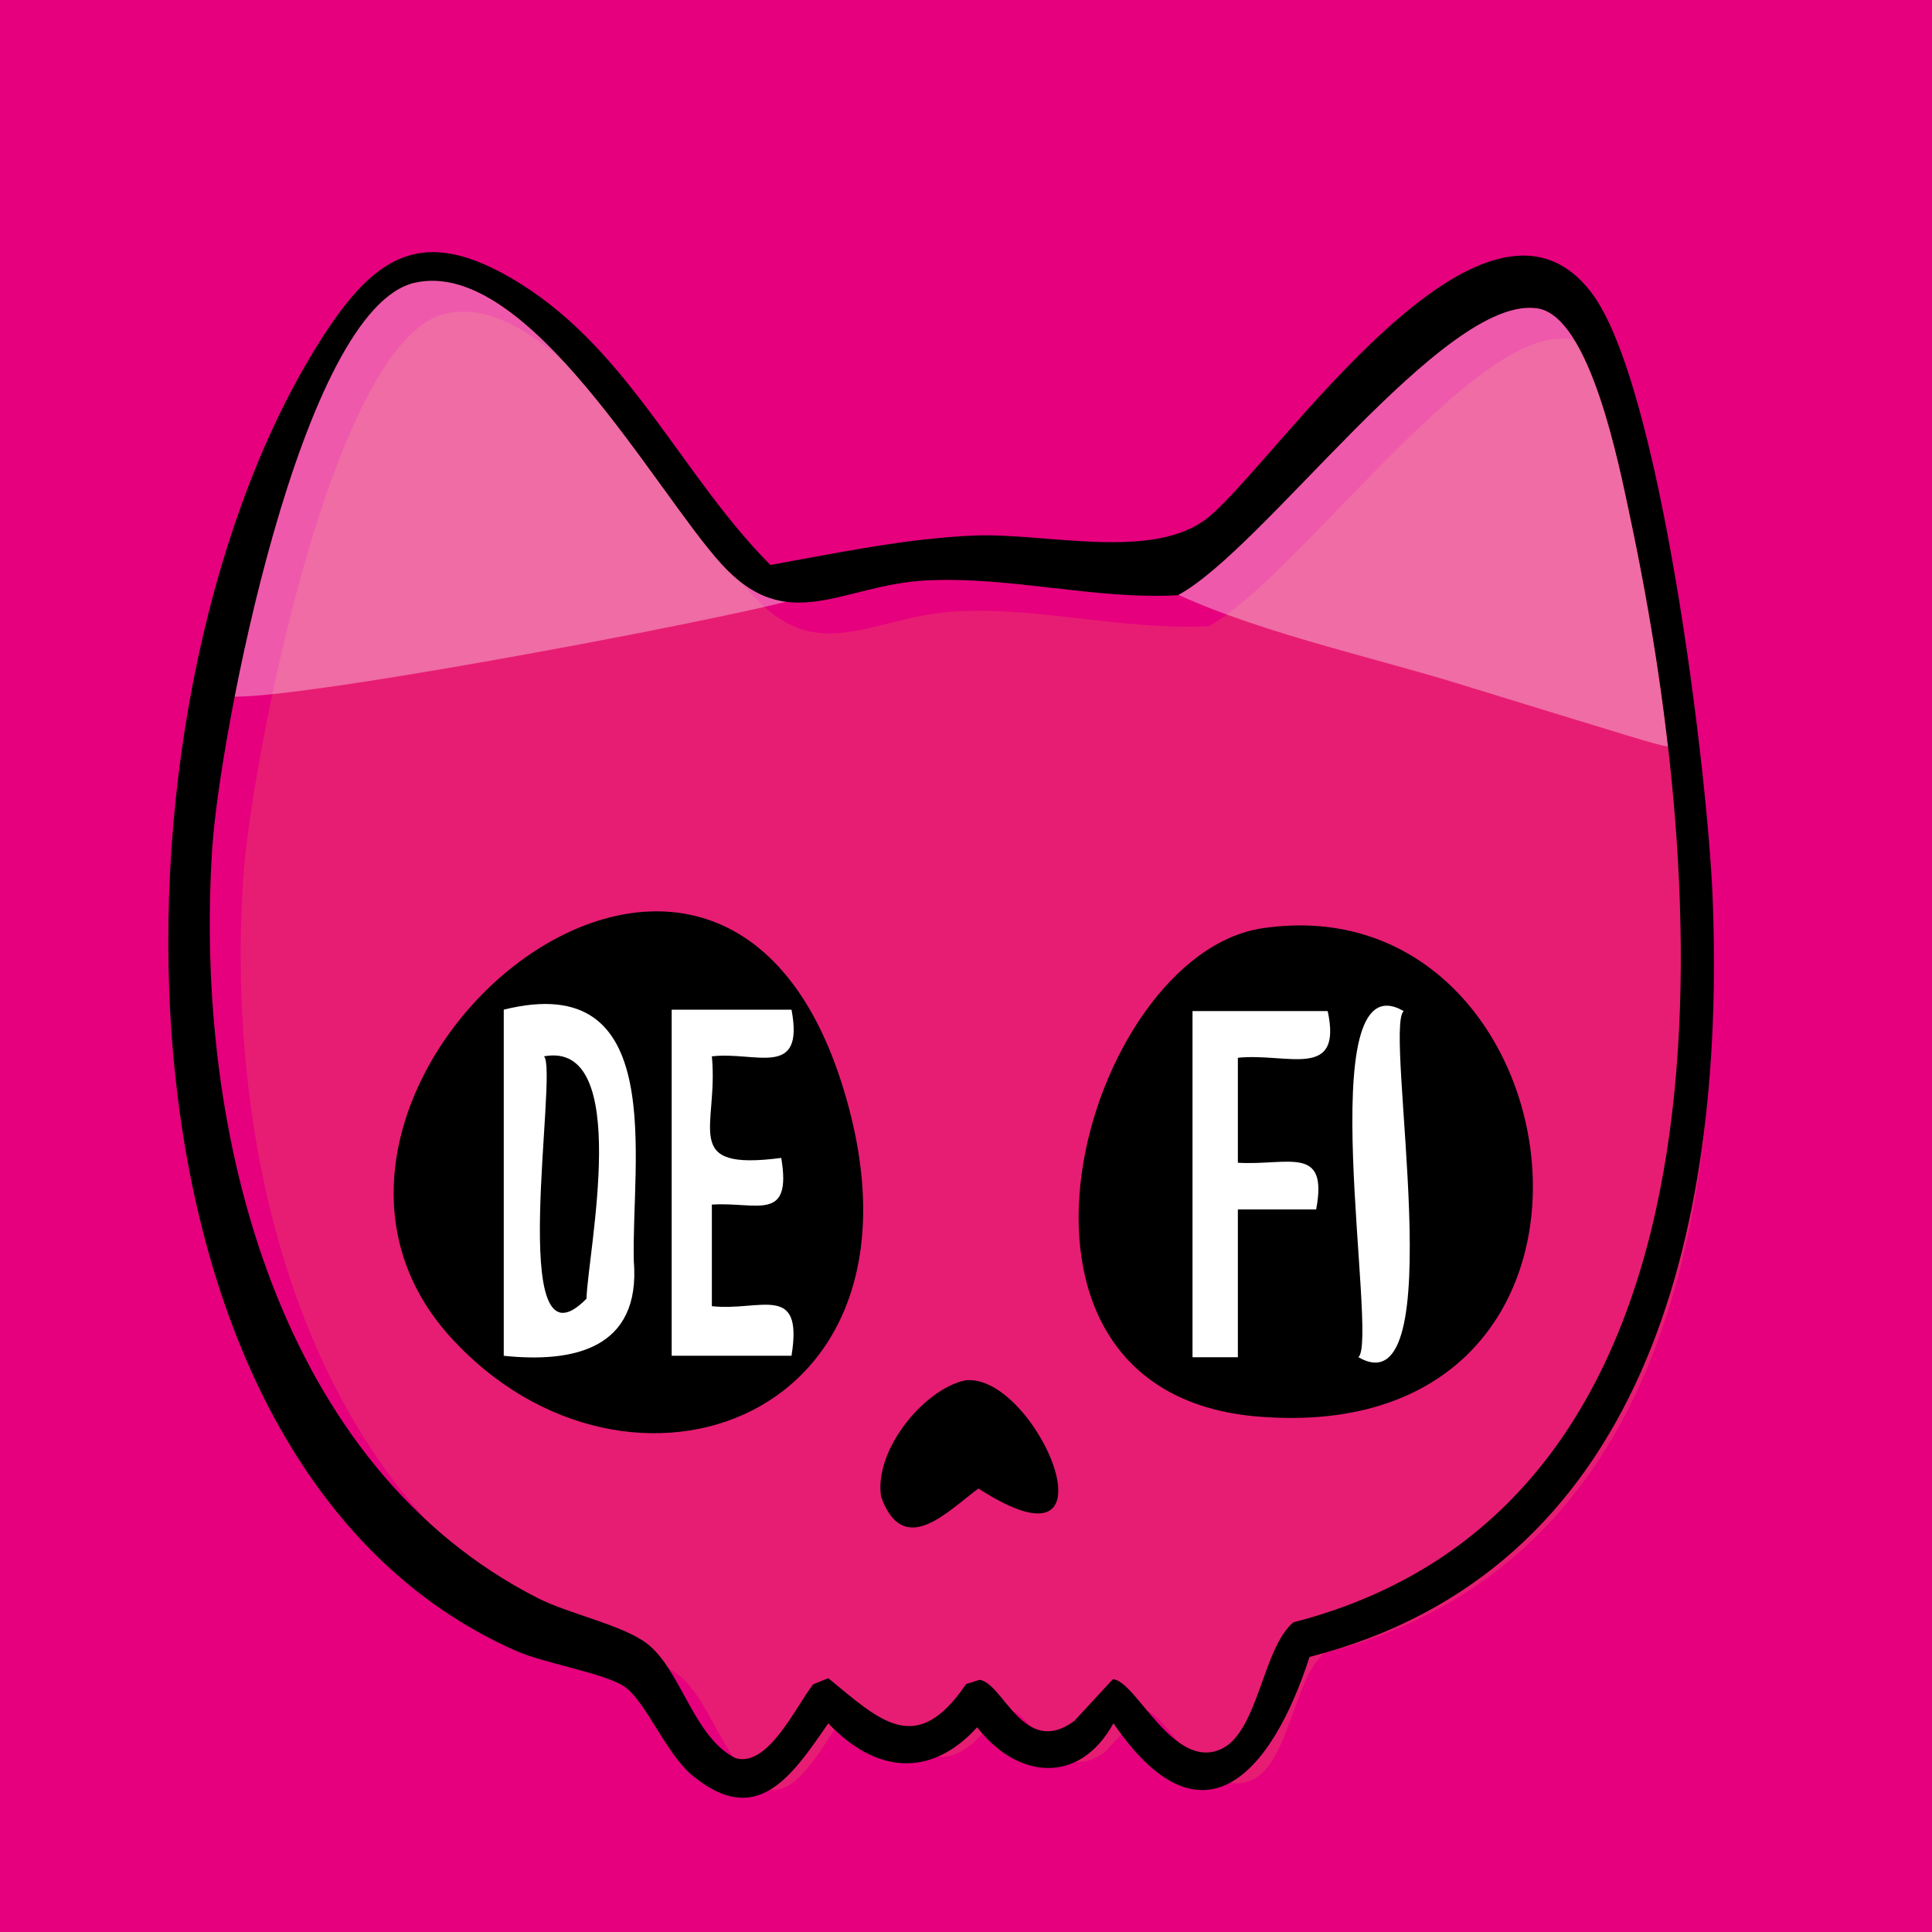
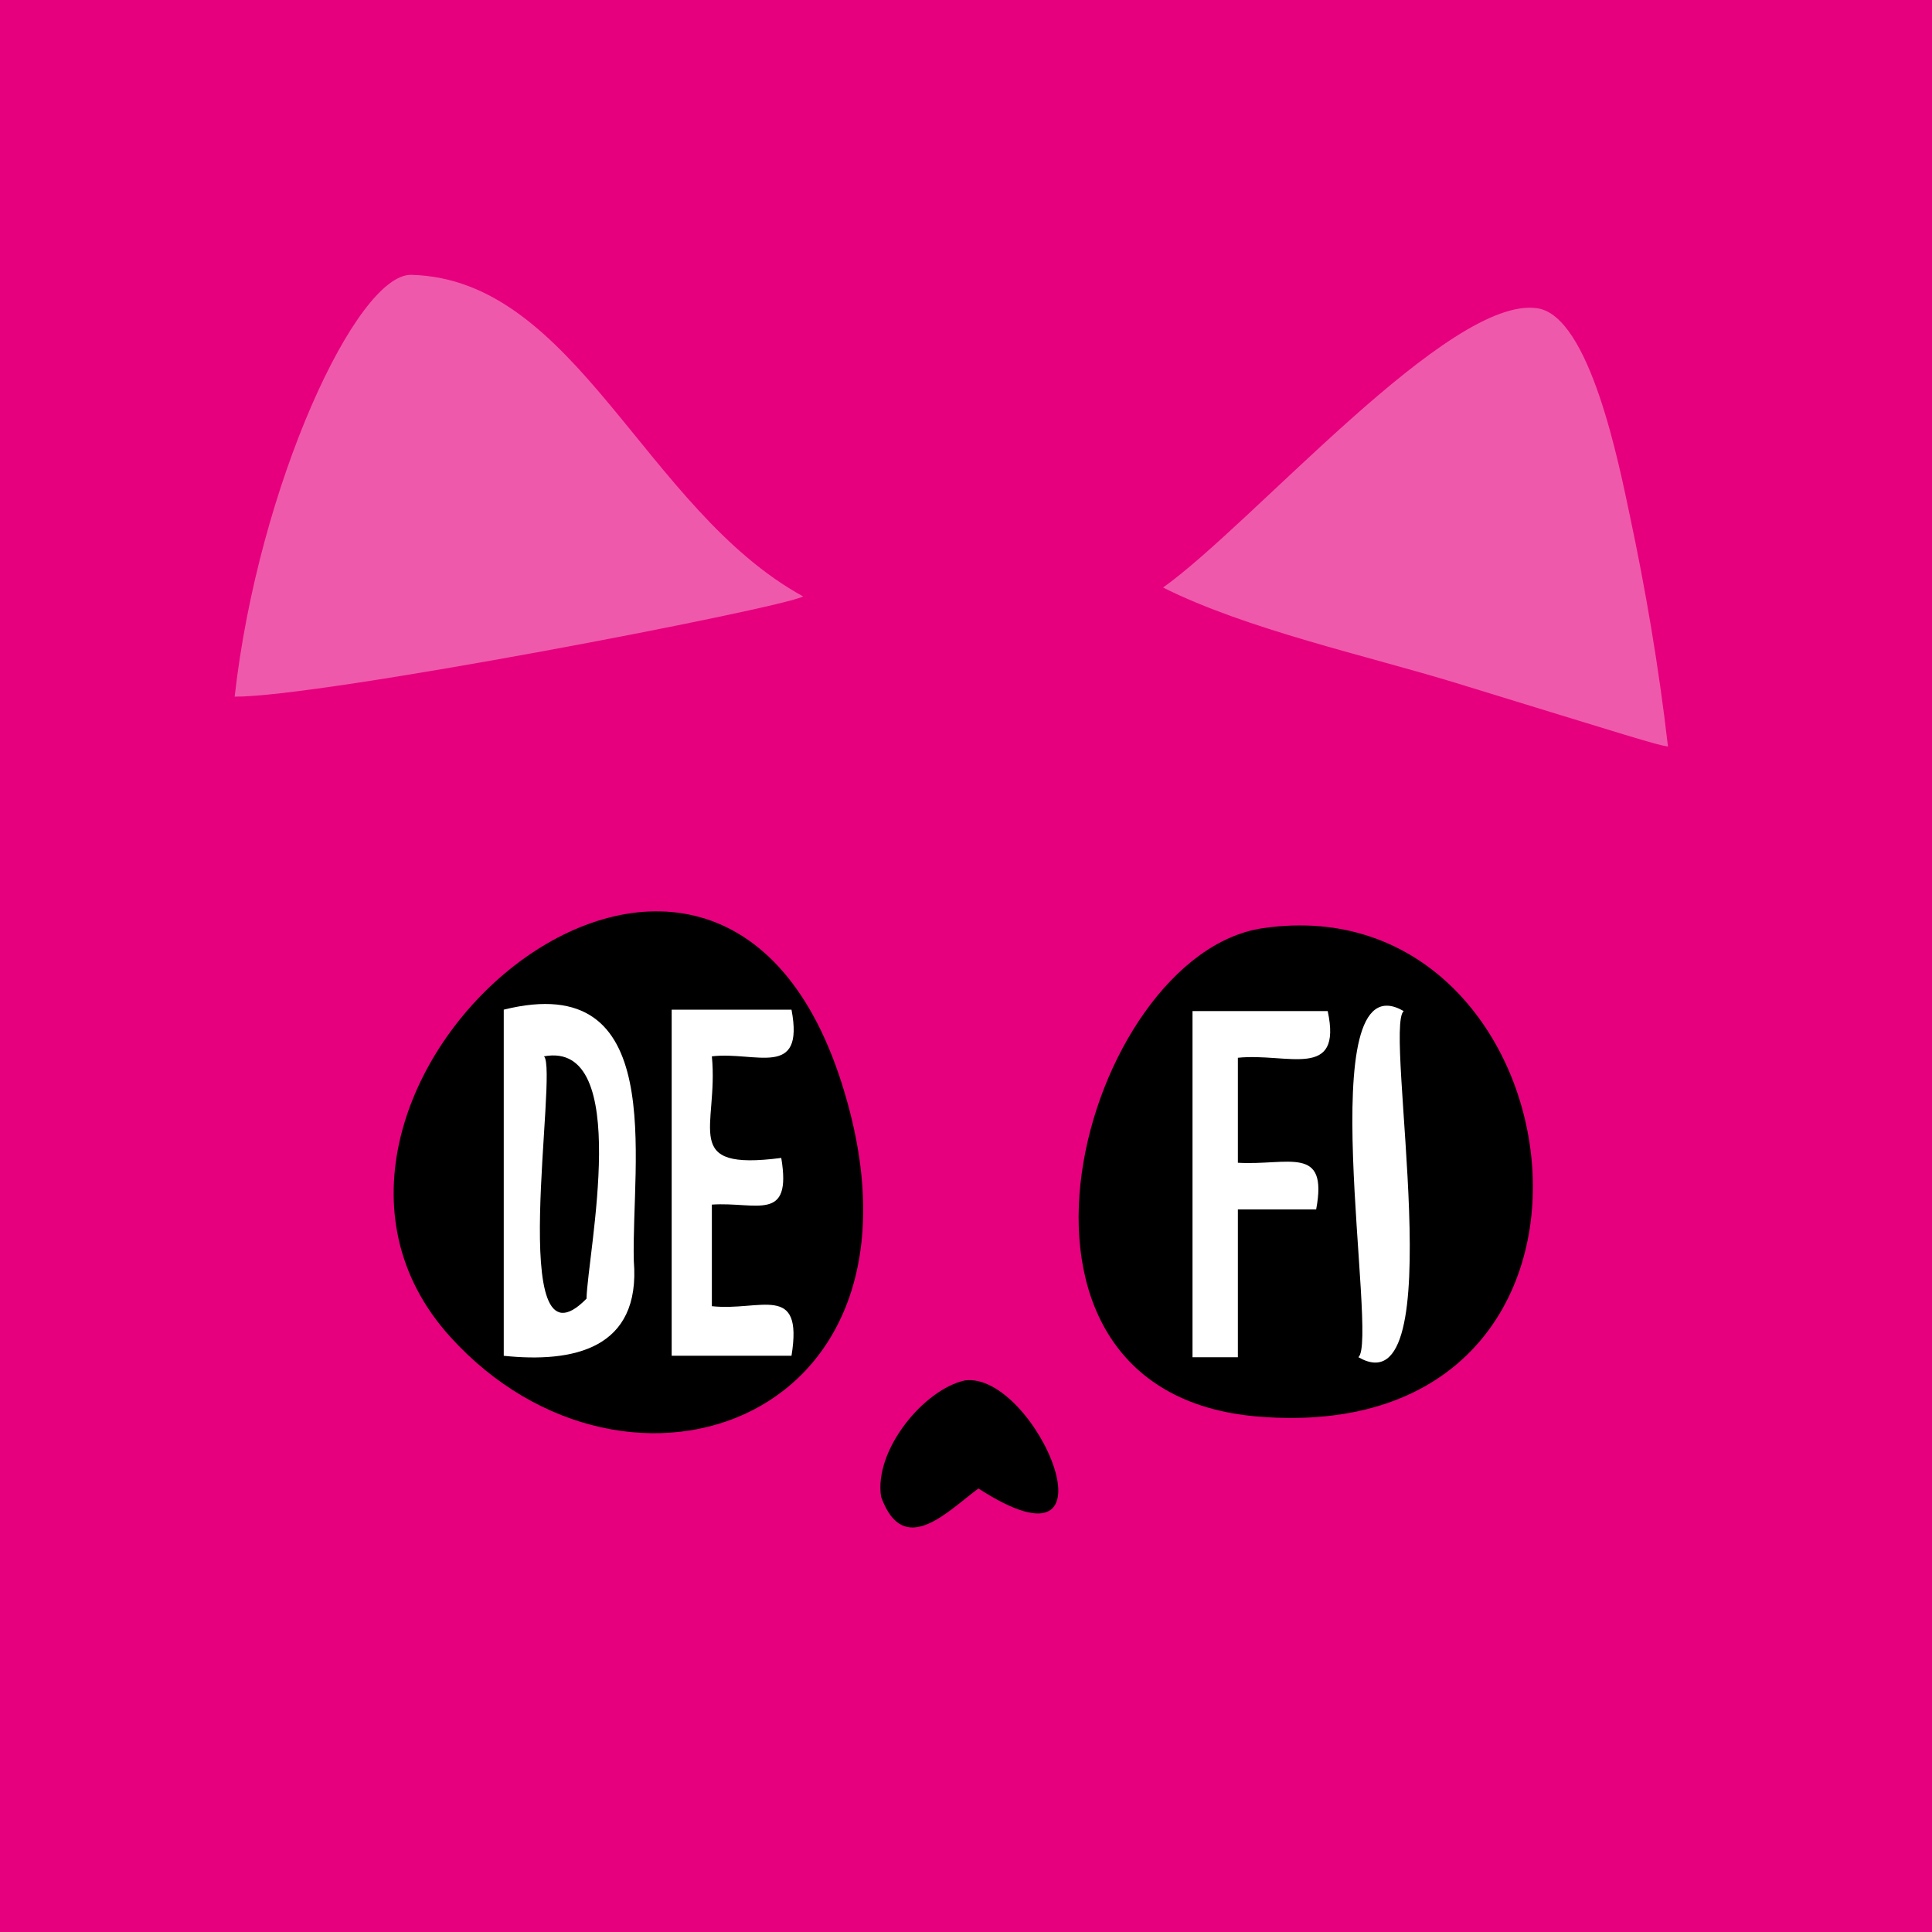
<svg xmlns="http://www.w3.org/2000/svg" viewBox="0 0 500 500" height="500" width="500">
  <defs>
    <style>.j{opacity:.35;}.j,.k{fill:#fff;}.l{filter:url(#c);}.m{fill:#e71d73;filter:url(#e);}.n{fill:#e6007e;}</style>
    <filter height="100%" width="100%" y="0%" x="0%" id="c">
      <feTurbulence type="fractalNoise" result="turb" numOctaves="10" baseFrequency="0.03" />
      <feComposite operator="in" in2="turb" in="SourceGraphic" />
    </filter>
    <filter height="130%" width="140%" y="-15%" x="-15%" id="e">
      <feGaussianBlur stdDeviation="6" result="blur" in="SourceAlpha" />
      <feOffset result="offsetBlurredAlpha" in="blur" dy="8" dx="8" />
      <feMerge>
        <feMergeNode in="offsetBlurredAlpha" />
        <feMergeNode in="SourceGraphic" />
      </feMerge>
    </filter>
  </defs>
  <g id="a">
    <g id="b">
      <rect height="508.62" width="542.97" y="-2.96" x="-15.49" />
      <g class="l">
        <rect height="511.64" width="505.68" y="-5.52" x="-4.04" class="n" />
      </g>
    </g>
    <g id="d">
-       <path d="M107.4,73.15c29.23-6.56,62.15,53.93,79.27,72.76,17.29,19.01,31.16,5.37,53.14,4.29,21.84-1.07,43.49,5.02,64.99,3.84,22.23-11.78,68.96-77.9,93.09-74.26,13.67,2.06,21.2,40.85,23.96,53.84,21.63,101.7,30.37,255.96-87.13,286.23-7.92,6.6-9.08,28.21-18.55,32.73-12.48,5.96-22.23-17.81-28.16-18l-10.01,10.82c-13.07,9.57-18.31-9.86-24.5-10.67l-3.49,1.11c-12.88,19.03-22.23,9.46-35.64-1.53l-3.9,1.56c-4.58,5.87-11.68,21.54-20.09,19.14-10.94-5.37-14.17-23.14-23.08-29.77-6.41-4.78-20.04-7.56-28.07-11.64-66.51-33.79-89.21-119.13-84.29-194.25,1.88-28.72,22.9-139.57,52.46-146.21Z" class="m" />
      <path d="M376.96,176.8c45.51,13.97,51.73,15.99,54.71,16.4-2.4-20.89-5.9-41.1-9.83-59.58-2.76-12.99-10.29-51.78-23.96-53.84-22.69-3.43-73.39,55.51-96.88,72.27,21.67,10.87,52.86,17.66,75.96,24.75Z" class="j" />
      <path d="M207.86,154.36c-40.95-22.46-58.73-82.13-101.39-83.23-14.2-.36-39.63,54.58-45.74,109.16,22.02.17,141.02-22.75,147.13-25.93Z" class="j" />
      <path d="M116.48,345.92c45.94,50.84,129.17,21.74,101.35-65.59-33.8-106.09-158.02,2.87-101.35,65.59Z" />
-       <path d="M326.78,240.22c-46.18,6.79-78.29,120.11-1.15,126.39,104.38,8.5,84.31-138.63,1.15-126.39Z" />
+       <path d="M326.78,240.22c-46.18,6.79-78.29,120.11-1.15,126.39,104.38,8.5,84.31-138.63,1.15-126.39" />
      <path d="M249.74,357.25c-10.52,2.23-23.66,18.02-21.7,30.17,5.83,16.04,17.26,3.62,25.18-2.2,38.44,24.88,14.86-30.24-3.48-27.98Z" />
    </g>
-     <path d="M338.9,428.82c-9.85,30.49-27.96,50.54-50.74,17.16-8.87,16.12-24.94,14.42-35.27,1.03-12.24,13.46-26.54,11.69-38.53-1.03-9.78,14.29-18.68,27.08-35.16,13.53-6.84-5.63-12.22-19.48-17.69-23.07-5.39-3.54-20.56-5.87-28.38-9.37C24.19,378.42,24.73,184.26,80.91,91.37c15.22-25.16,27.78-34.23,53.88-17.89,28.31,17.72,41.82,49.86,64.59,72.73,17.37-3.12,35.09-6.87,52.73-7.61,18.57-.78,46.53,6.79,60.67-4.78,17.61-14.4,71.12-95.22,99.19-57.94,17.85,23.7,30.06,124.62,31.28,156.94,3.3,86.96-18.2,173.96-104.34,195.99ZM107.4,73.15c-29.56,6.63-50.58,117.48-52.46,146.21-4.92,75.11,17.79,160.46,84.29,194.25,8.04,4.08,21.66,6.86,28.07,11.64,8.9,6.64,12.14,24.4,23.08,29.77,8.41,2.4,15.5-13.27,20.09-19.14l3.9-1.56c13.41,10.99,22.76,20.56,35.64,1.53l3.49-1.11c6.19.81,11.43,20.24,24.5,10.67l10.01-10.82c5.92.19,15.67,23.96,28.16,18,9.47-4.53,10.63-26.13,18.55-32.73,117.5-30.28,108.77-184.53,87.13-286.23-2.76-12.99-10.29-51.78-23.96-53.84-24.13-3.64-70.86,62.48-93.09,74.26-21.5,1.17-43.14-4.92-64.99-3.84-21.98,1.08-35.85,14.72-53.14-4.29-17.13-18.83-50.05-79.32-79.27-72.76Z" id="f" />
  </g>
  <g id="i">
    <path d="M130.37,350.87v-89.57c42.77-10.64,32.98,39.05,33.66,65.05,1.86,22.89-15.8,26.39-33.66,24.53ZM140.78,273.38c3.84,3.38-10.21,84.38,11.01,62.71.27-11.67,12.04-66.97-11.01-62.71Z" class="k" />
    <path d="M173.83,350.87v-89.57h31.01c3.43,18.02-9.28,10.74-20.61,12.08,1.8,18.46-8.36,29.73,17.96,26.29,2.81,16.81-6.38,11.31-17.96,12.08,0,0,0,26.29,0,26.29,12.58,1.38,23.71-6.23,20.61,12.83,0,0-31.01,0-31.01,0Z" class="k" />
    <path d="M308.62,351.24v-89.57h34.99c3.87,18.01-10.46,10.75-23.25,12.08,0,0,0,27.17,0,27.17,13.08.76,23.43-4.72,20.26,12.08,0,0-20.26,0-20.26,0v38.25h-11.74Z" class="k" />
    <path d="M351.55,351.24c5.33-4.23-12.93-103.84,11.73-89.57-5.32,4.23,12.94,103.83-11.73,89.57Z" class="k" />
  </g>
</svg>